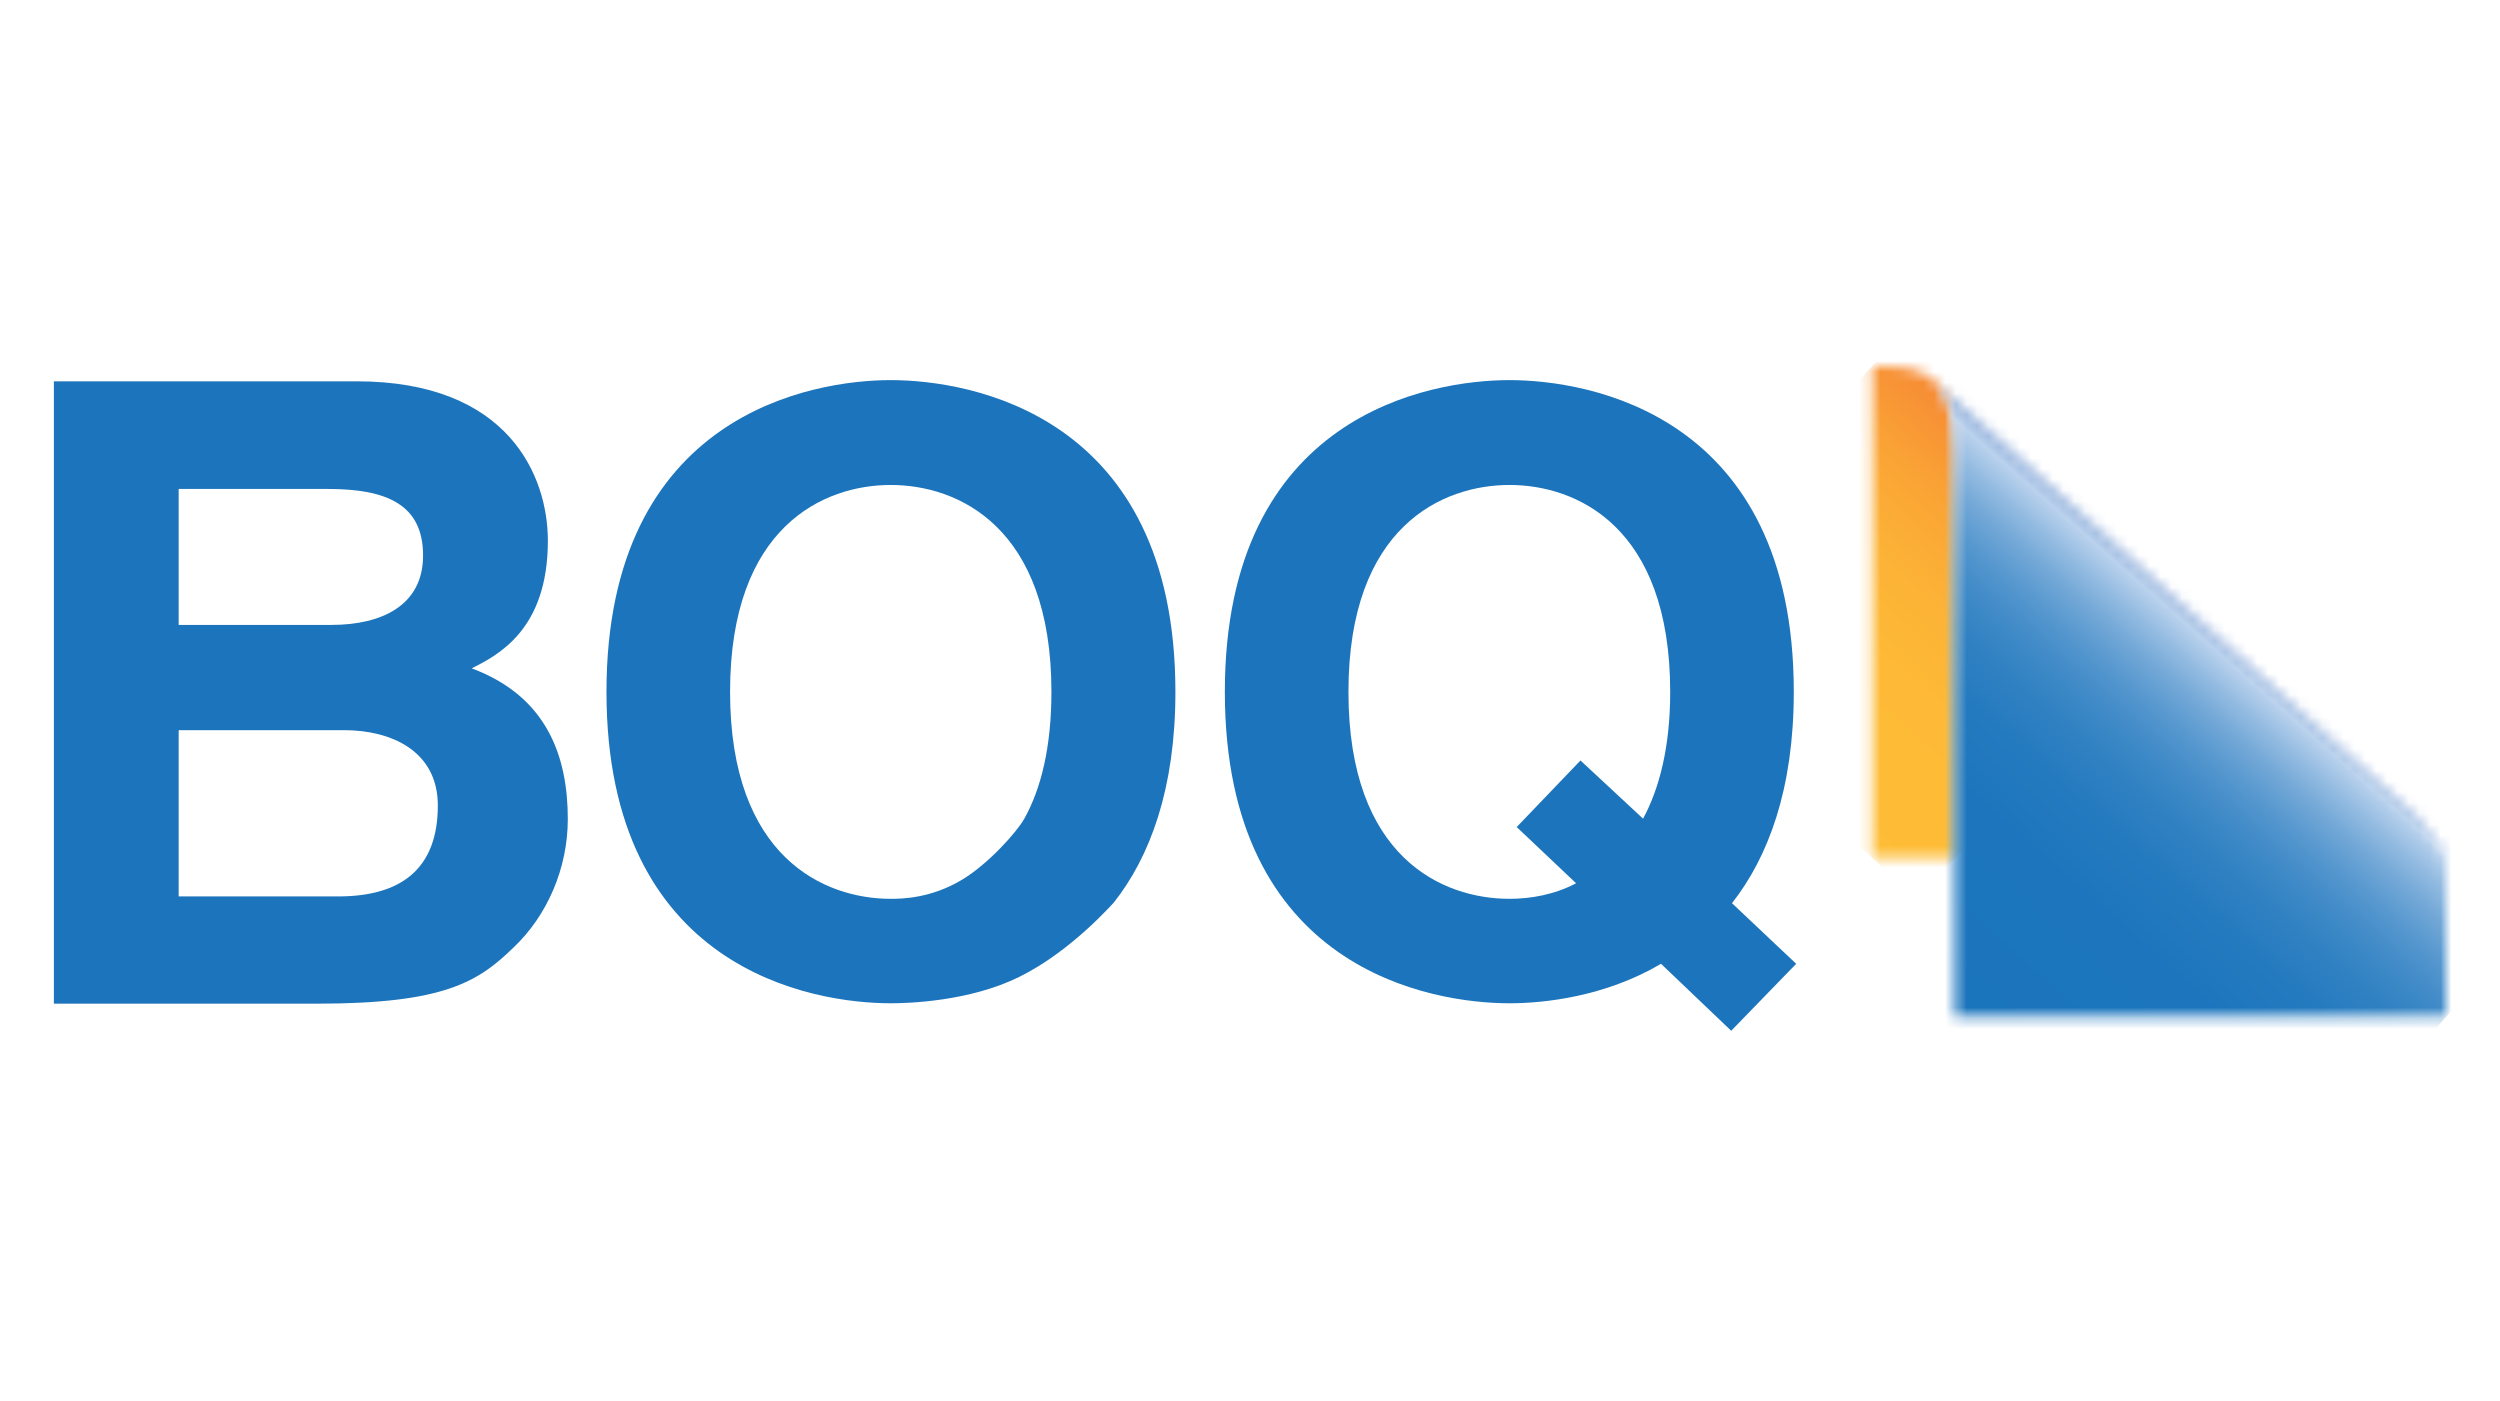
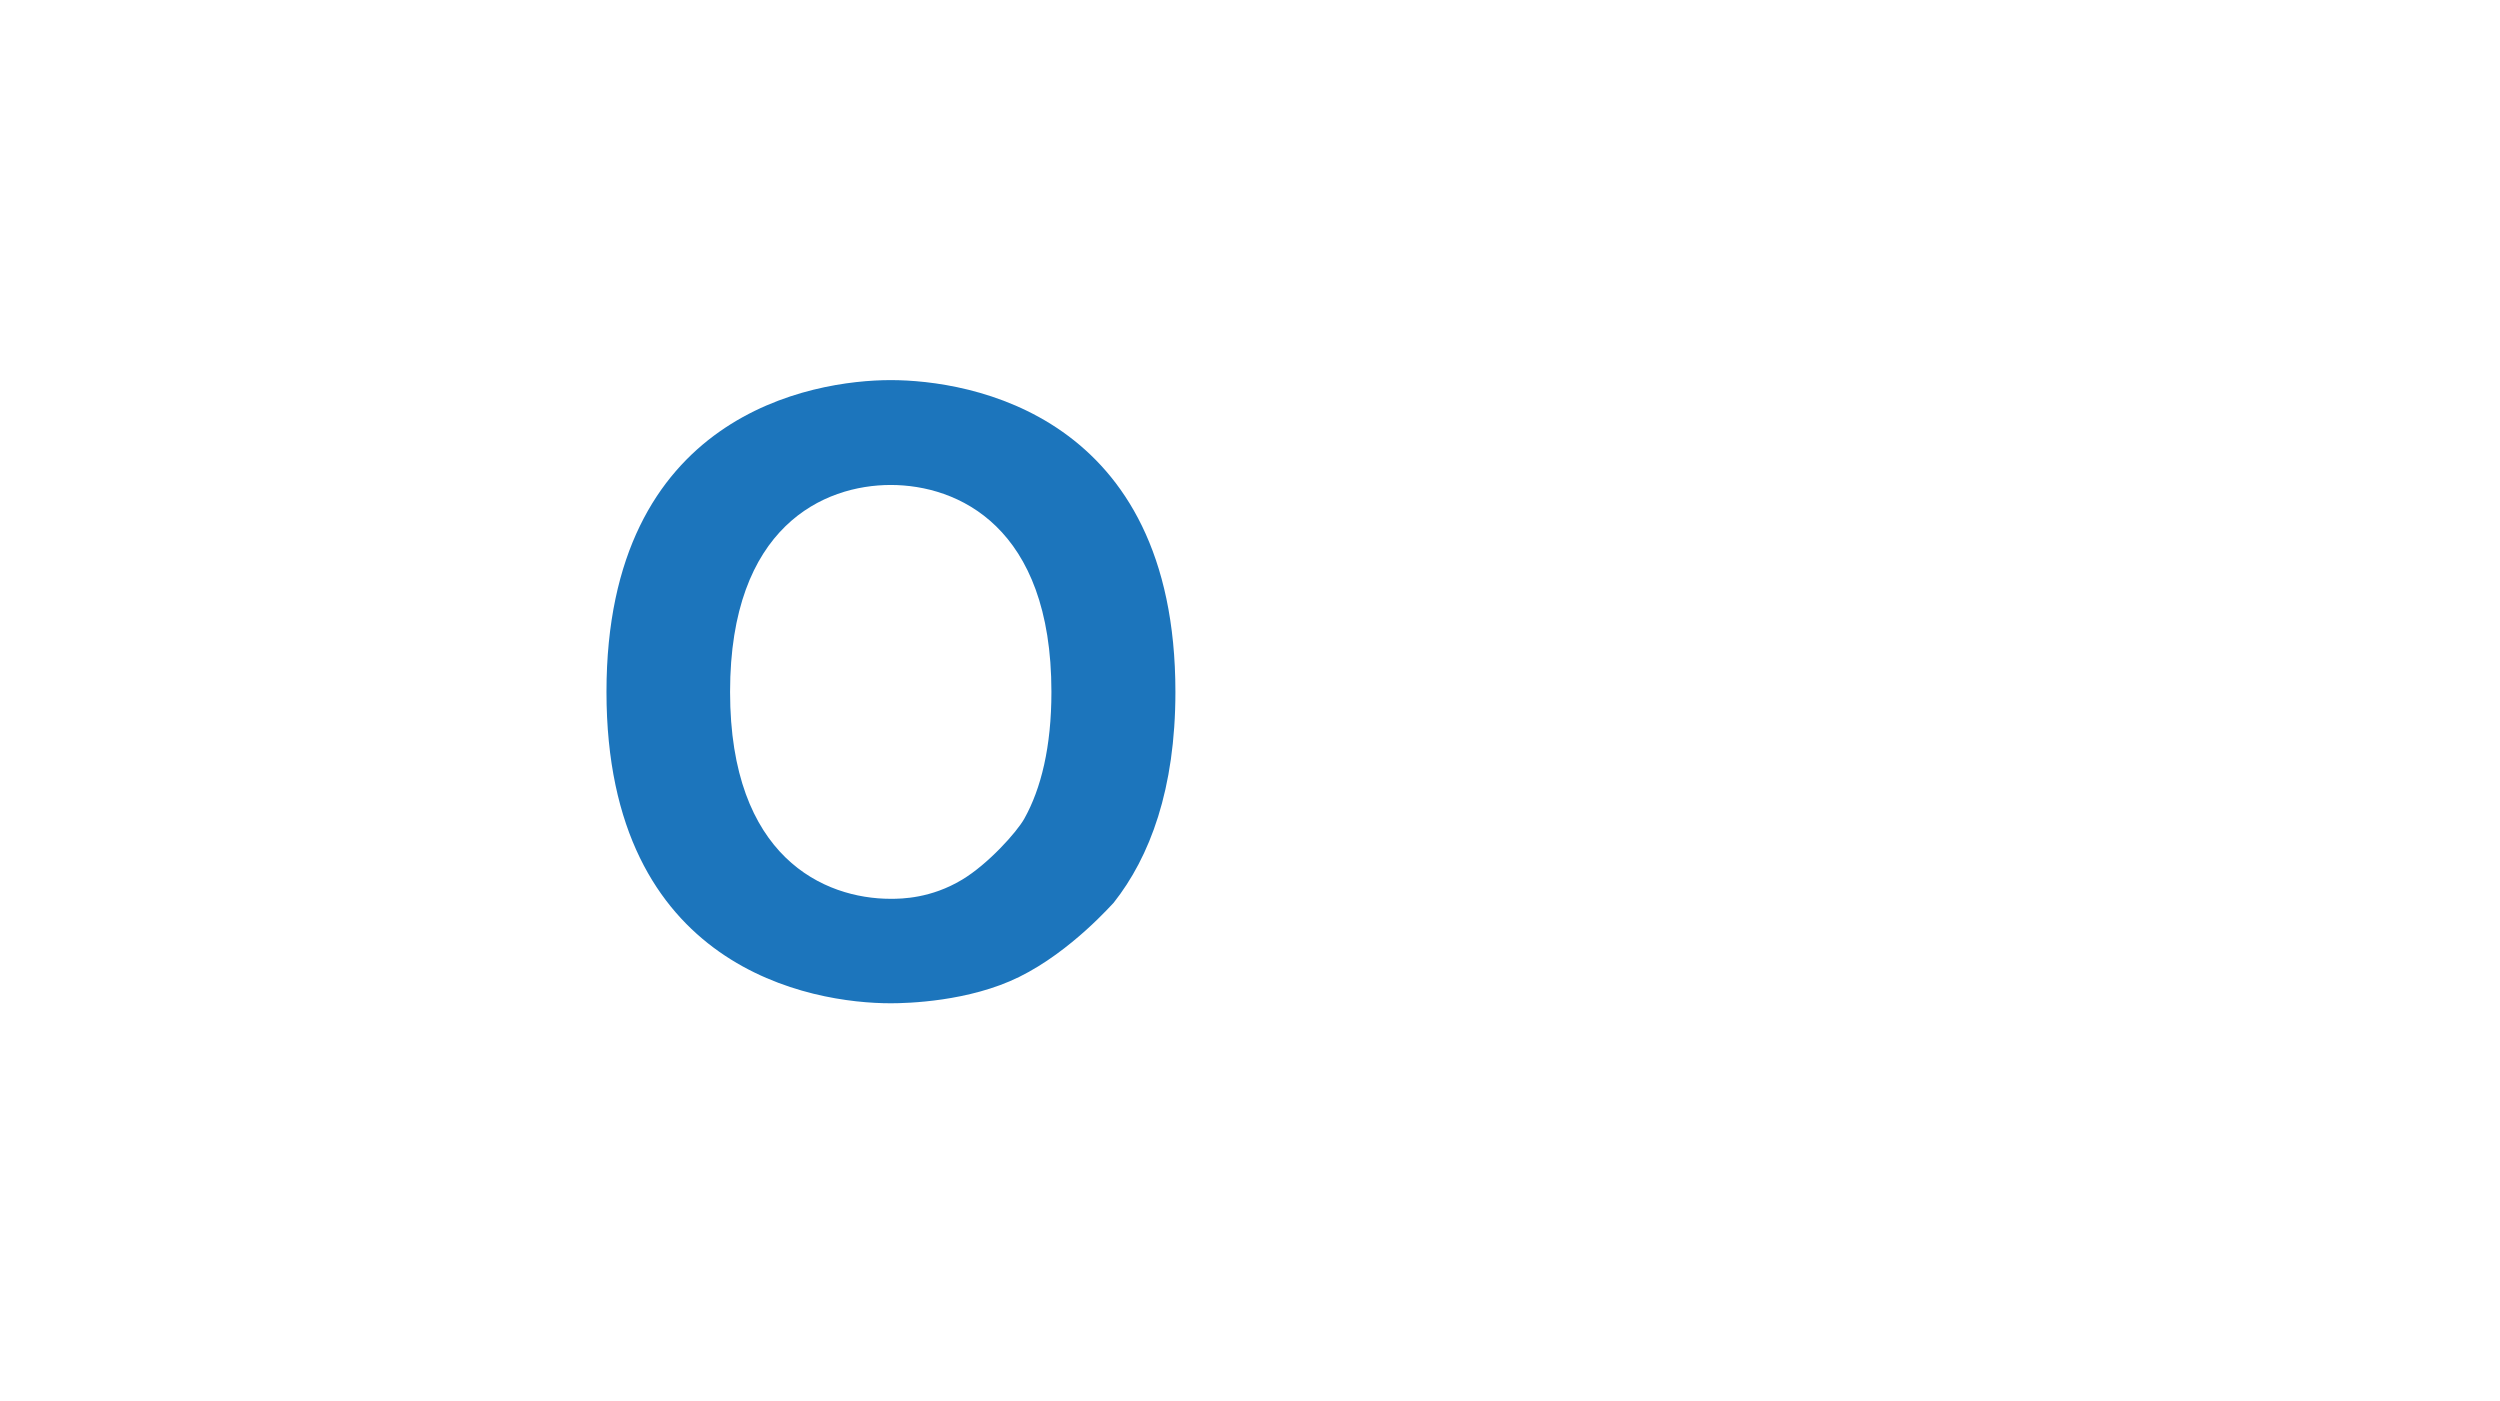
<svg xmlns="http://www.w3.org/2000/svg" width="232" height="130" viewBox="0 0 232 130" fill="none">
  <mask id="mask0_801_13140" style="mask-type:alpha" maskUnits="userSpaceOnUse" x="173" y="34" width="9" height="46">
    <path d="M173.752 34.016V79.599H181.448V41.971C181.448 38.456 180.708 36.458 179.524 35.348C179.45 35.274 179.376 35.2 179.265 35.126C179.228 35.089 179.191 35.052 179.117 35.052C179.043 34.978 178.932 34.904 178.821 34.867L178.747 34.83C178.636 34.756 178.525 34.719 178.414 34.645C178.377 34.645 178.377 34.608 178.34 34.608C178.229 34.534 178.081 34.497 177.97 34.46H177.933C177.785 34.423 177.674 34.386 177.526 34.312C177.378 34.275 177.23 34.238 177.082 34.201H177.045C176.897 34.164 176.749 34.127 176.564 34.127C176.379 34.09 176.231 34.09 176.046 34.053C175.639 34.016 175.269 34.016 174.899 34.016C174.307 33.979 173.863 34.016 173.752 34.016Z" fill="white" />
  </mask>
  <g mask="url(#mask0_801_13140)">
-     <path d="M151.035 59.176L177.193 30.131L204.129 54.403L178.007 83.447L151.035 59.176Z" fill="url(#paint0_linear_801_13140)" />
-   </g>
+     </g>
  <mask id="mask1_801_13140" style="mask-type:alpha" maskUnits="userSpaceOnUse" x="179" y="35" width="48" height="60">
    <path d="M179.524 35.348C180.708 36.458 181.411 38.419 181.411 41.971V83.669V94.362H226.994V81.412V81.079V80.968C226.994 80.968 227.031 80.302 226.92 79.562C226.809 78.859 226.106 77.86 224.256 75.751C224.219 75.751 179.709 35.533 179.524 35.348Z" fill="white" />
  </mask>
  <g mask="url(#mask1_801_13140)">
-     <path d="M150.221 68.463L200.392 11.78L256.297 61.248L206.164 117.93L150.221 68.463Z" fill="url(#paint1_linear_801_13140)" />
-   </g>
-   <path d="M5 35.385H33.082C47.253 35.385 50.842 44.228 50.842 50.185C50.842 58.473 46.18 60.804 43.775 62.025C50.842 64.652 52.692 70.312 52.692 76.01C52.692 80.598 50.768 84.964 47.697 87.887C44.404 91.106 41.259 93.141 29.419 93.141H5V35.385ZM16.581 83.188H31.38C37.263 83.188 40.63 80.598 40.63 74.752C40.63 69.683 36.301 67.76 31.935 67.76H16.581V83.188ZM16.581 57.992H30.751C35.487 57.992 39.261 56.142 39.261 51.554C39.261 46.818 35.894 45.375 30.418 45.375H16.581V57.992Z" fill="#1C75BC" />
+     </g>
  <path d="M94.575 90.662C89.913 92.956 84.215 93.104 82.661 93.104C75.409 93.104 56.281 89.996 56.281 64.208C56.281 38.419 75.409 35.274 82.661 35.274C89.95 35.274 109.078 38.419 109.078 64.208C109.078 73.235 106.71 79.525 103.344 83.78C103.307 83.78 99.459 88.257 94.575 90.662ZM89.284 81.634C91.689 80.191 94.353 77.231 95.056 75.973C96.61 73.198 97.572 69.314 97.572 64.208C97.572 48.816 88.84 45.005 82.661 45.005C76.482 45.005 67.751 48.816 67.751 64.208C67.751 79.562 76.482 83.41 82.661 83.41C83.697 83.41 86.398 83.373 89.284 81.634Z" fill="#1C75BC" />
-   <path d="M160.655 95.657L154.143 89.441C148.926 92.512 143.265 93.104 140.084 93.104C132.832 93.104 113.666 89.996 113.666 64.208C113.666 38.419 132.795 35.274 140.084 35.274C147.372 35.274 166.464 38.419 166.464 64.208C166.464 73.235 164.096 79.525 160.729 83.817L166.686 89.441L160.655 95.657ZM146.669 70.572L152.478 75.973C153.995 73.161 154.994 69.314 154.994 64.208C154.994 48.816 146.262 45.005 140.084 45.005C133.905 45.005 125.136 48.816 125.136 64.208C125.136 79.599 133.868 83.41 140.084 83.41C142.008 83.41 144.227 83.04 146.262 81.967L140.75 76.75L146.669 70.572Z" fill="#1C75BC" />
  <defs>
    <linearGradient id="paint0_linear_801_13140" x1="164.637" y1="71.314" x2="189.14" y2="44.1" gradientUnits="userSpaceOnUse">
      <stop stop-color="#FEBD36" />
      <stop offset="0.364" stop-color="#FEBA36" />
      <stop offset="0.598" stop-color="#FCB236" />
      <stop offset="0.796" stop-color="#FAA335" />
      <stop offset="0.972" stop-color="#F78E35" />
      <stop offset="1" stop-color="#F68A35" />
    </linearGradient>
    <linearGradient id="paint1_linear_801_13140" x1="179.077" y1="92.236" x2="207.502" y2="60.107" gradientUnits="userSpaceOnUse">
      <stop stop-color="#1B75BC" />
      <stop offset="0.381" stop-color="#1D76BD" />
      <stop offset="0.525" stop-color="#247ABF" />
      <stop offset="0.63" stop-color="#3081C2" />
      <stop offset="0.715" stop-color="#418BC8" />
      <stop offset="0.788" stop-color="#5798CF" />
      <stop offset="0.853" stop-color="#73A8D7" />
      <stop offset="0.91" stop-color="#93BBE1" />
      <stop offset="0.963" stop-color="#B7D0EC" />
      <stop offset="0.966" stop-color="#BAD2ED" />
      <stop offset="1" stop-color="#8FACD9" />
    </linearGradient>
  </defs>
</svg>